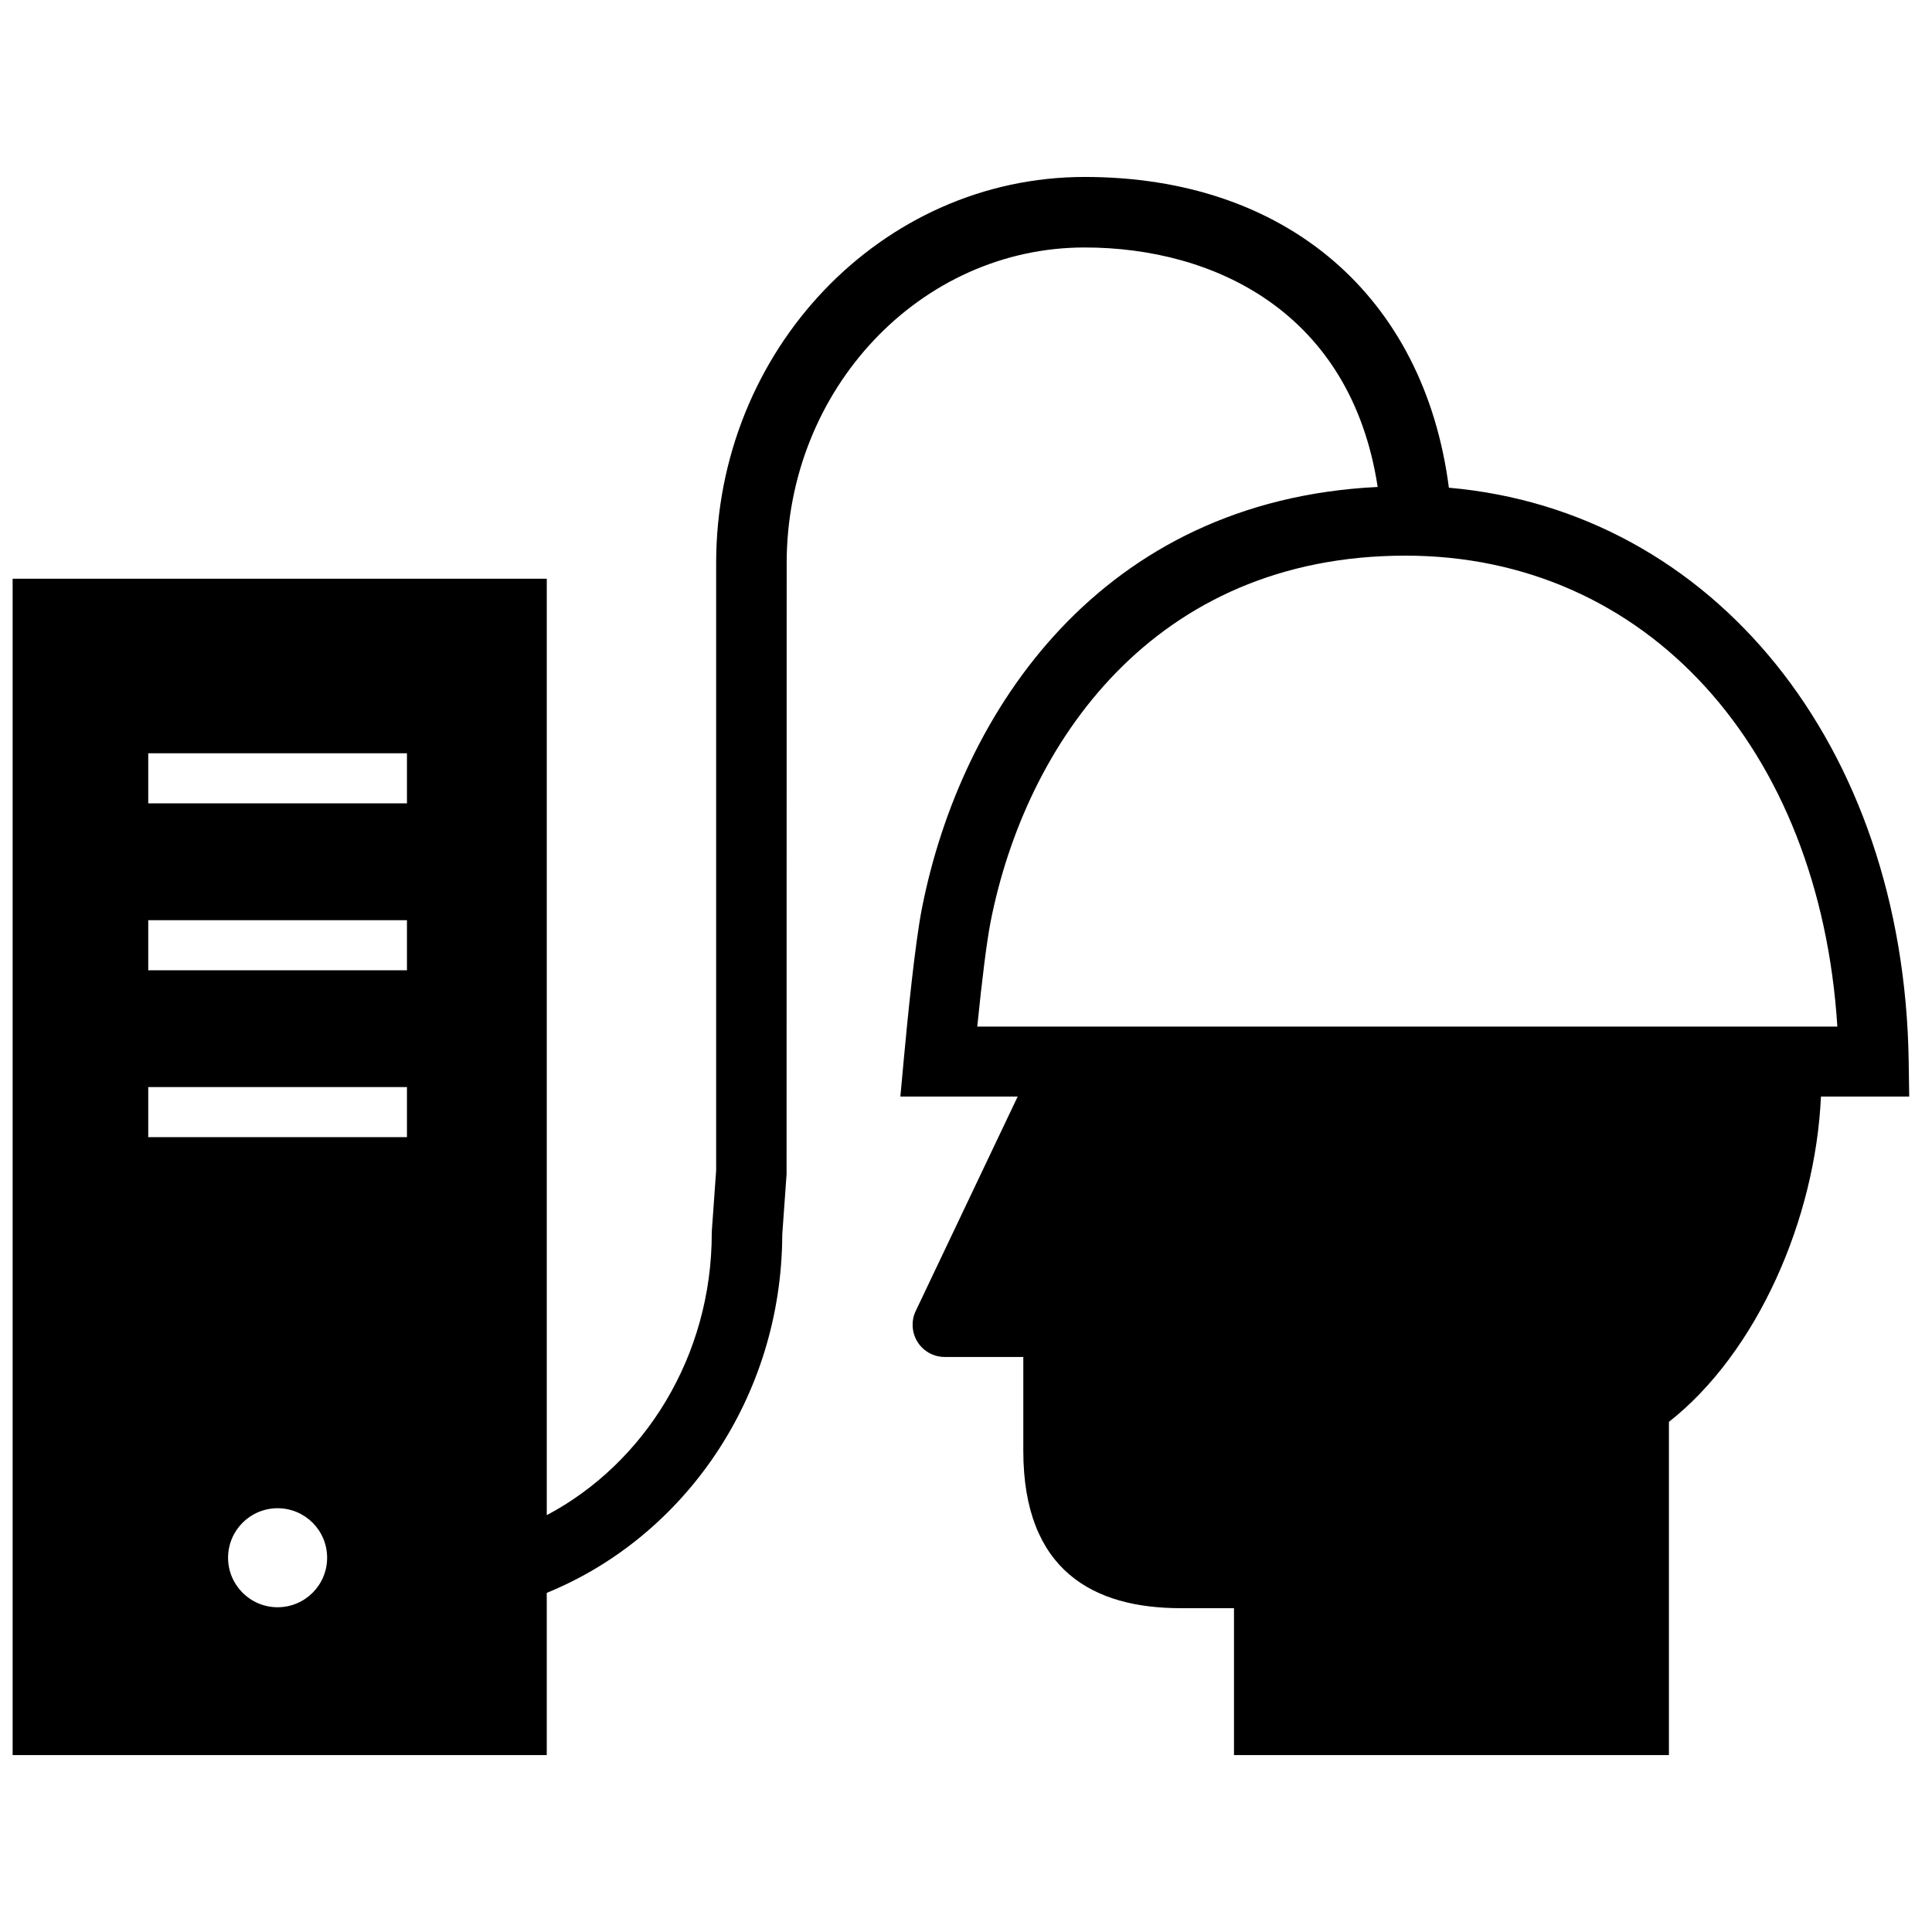
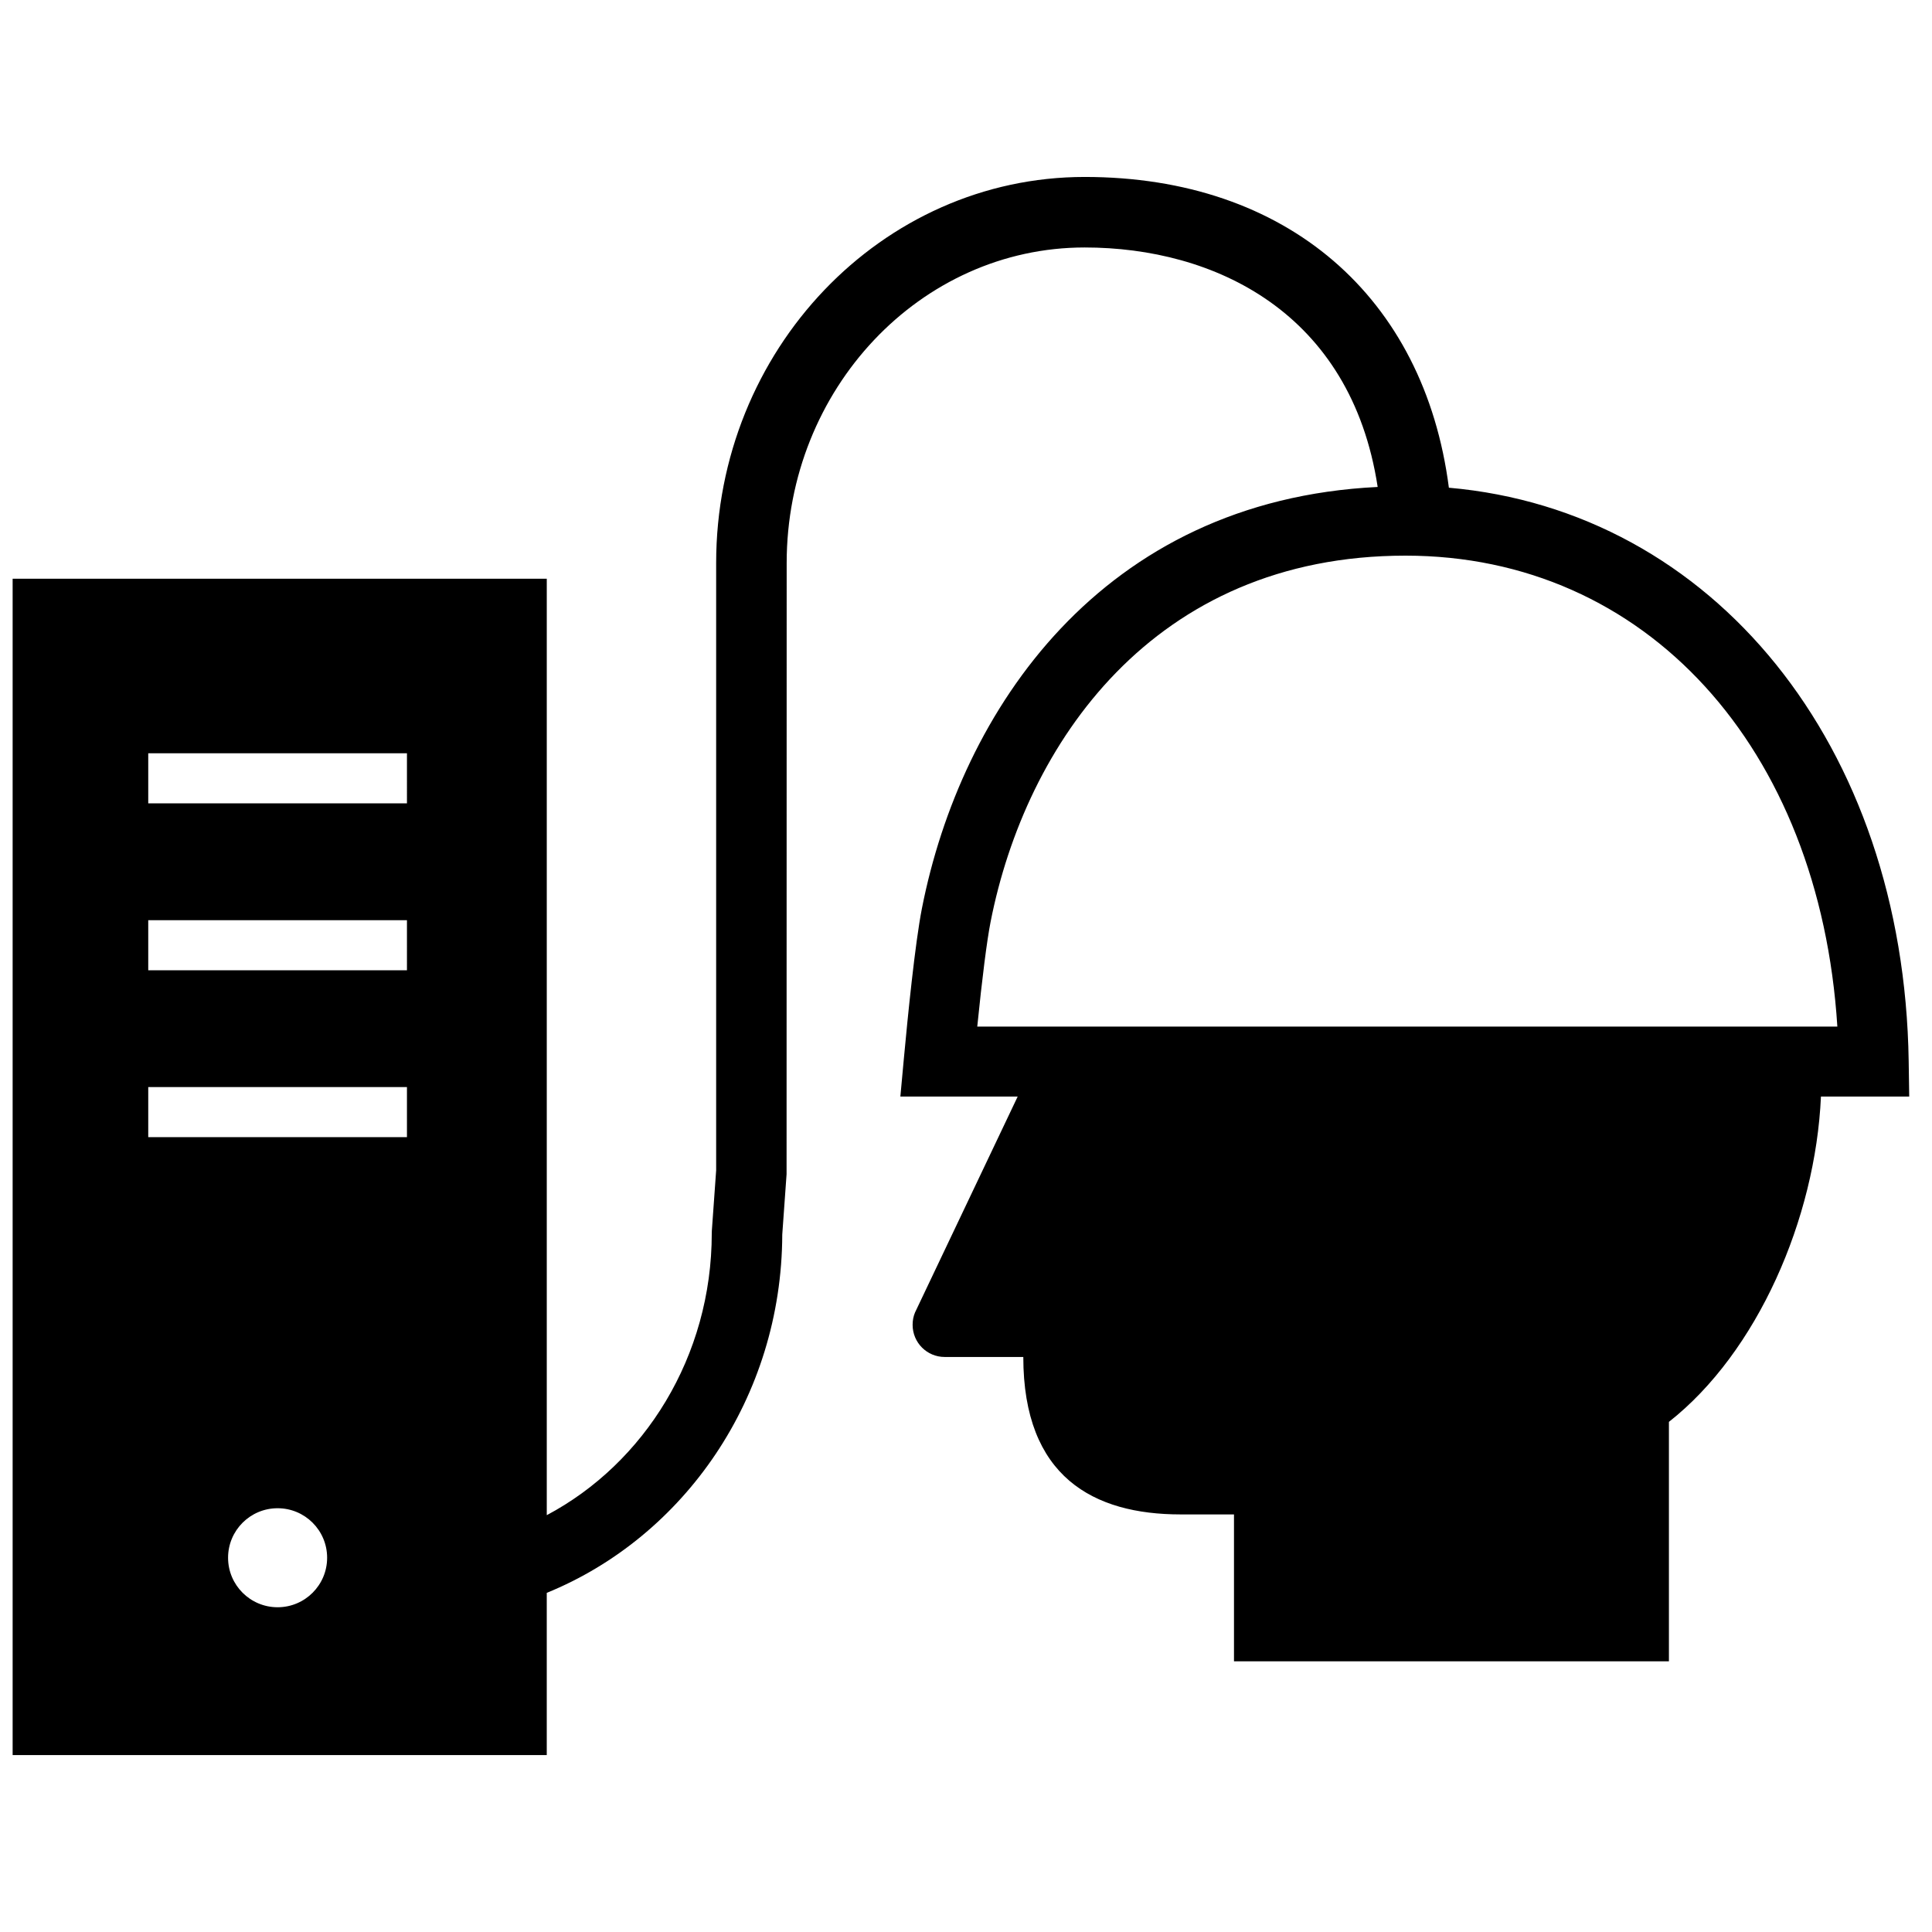
<svg xmlns="http://www.w3.org/2000/svg" version="1.1" x="0px" y="0px" viewBox="0 0 100 100" enable-background="new 0 0 100 100" xml:space="preserve">
-   <path d="M98.821,56.757l-0.028-1.839c-0.25-16.372-10.126-28.477-23.799-29.674c-1.274-9.87-8.378-16.085-18.851-16.085  c-10.518,0-19.075,8.965-19.075,19.985V60.58l-0.223,3.12l-0.004,0.13c0,6.385-3.485,11.911-8.54,14.595V29.956H0.654v60.886h27.646  v-8.396c7.103-2.894,12.164-10.105,12.19-18.55l0.223-3.121l0.005-31.631c0-9.007,6.92-16.335,15.425-16.335  c6.696,0,13.782,3.343,15.165,12.396c-14.308,0.697-21.575,11.577-23.589,21.811c-0.358,1.817-0.738,5.646-0.934,7.765l-0.182,1.977  h6.072l-5.311,11.17c-0.085,0.193-0.127,0.417-0.127,0.646c0,0.918,0.74,1.663,1.662,1.663h4.067v4.853  c0,6.217,3.644,8.149,8.141,8.149h2.764v7.604h22.512V73.596c4.571-3.593,7.586-10.504,7.869-16.839H98.821z M14.369,83.191  c-1.416,0-2.564-1.148-2.564-2.563s1.148-2.562,2.564-2.562s2.563,1.147,2.563,2.562S15.785,83.191,14.369,83.191z M21.064,58.858  H7.673v-2.592h13.391V58.858z M21.064,50.221H7.673v-2.592h13.391V50.221z M21.064,41.581H7.673V38.99h13.391V41.581z   M51.273,47.714c1.804-9.163,8.394-18.954,21.477-18.954c12.444,0,21.438,9.93,22.351,24.375H50.583  C50.837,50.612,51.082,48.686,51.273,47.714z" />
+   <path d="M98.821,56.757l-0.028-1.839c-0.25-16.372-10.126-28.477-23.799-29.674c-1.274-9.87-8.378-16.085-18.851-16.085  c-10.518,0-19.075,8.965-19.075,19.985V60.58l-0.223,3.12l-0.004,0.13c0,6.385-3.485,11.911-8.54,14.595V29.956H0.654v60.886h27.646  v-8.396c7.103-2.894,12.164-10.105,12.19-18.55l0.223-3.121l0.005-31.631c0-9.007,6.92-16.335,15.425-16.335  c6.696,0,13.782,3.343,15.165,12.396c-14.308,0.697-21.575,11.577-23.589,21.811c-0.358,1.817-0.738,5.646-0.934,7.765l-0.182,1.977  h6.072l-5.311,11.17c-0.085,0.193-0.127,0.417-0.127,0.646c0,0.918,0.74,1.663,1.662,1.663h4.067c0,6.217,3.644,8.149,8.141,8.149h2.764v7.604h22.512V73.596c4.571-3.593,7.586-10.504,7.869-16.839H98.821z M14.369,83.191  c-1.416,0-2.564-1.148-2.564-2.563s1.148-2.562,2.564-2.562s2.563,1.147,2.563,2.562S15.785,83.191,14.369,83.191z M21.064,58.858  H7.673v-2.592h13.391V58.858z M21.064,50.221H7.673v-2.592h13.391V50.221z M21.064,41.581H7.673V38.99h13.391V41.581z   M51.273,47.714c1.804-9.163,8.394-18.954,21.477-18.954c12.444,0,21.438,9.93,22.351,24.375H50.583  C50.837,50.612,51.082,48.686,51.273,47.714z" />
</svg>